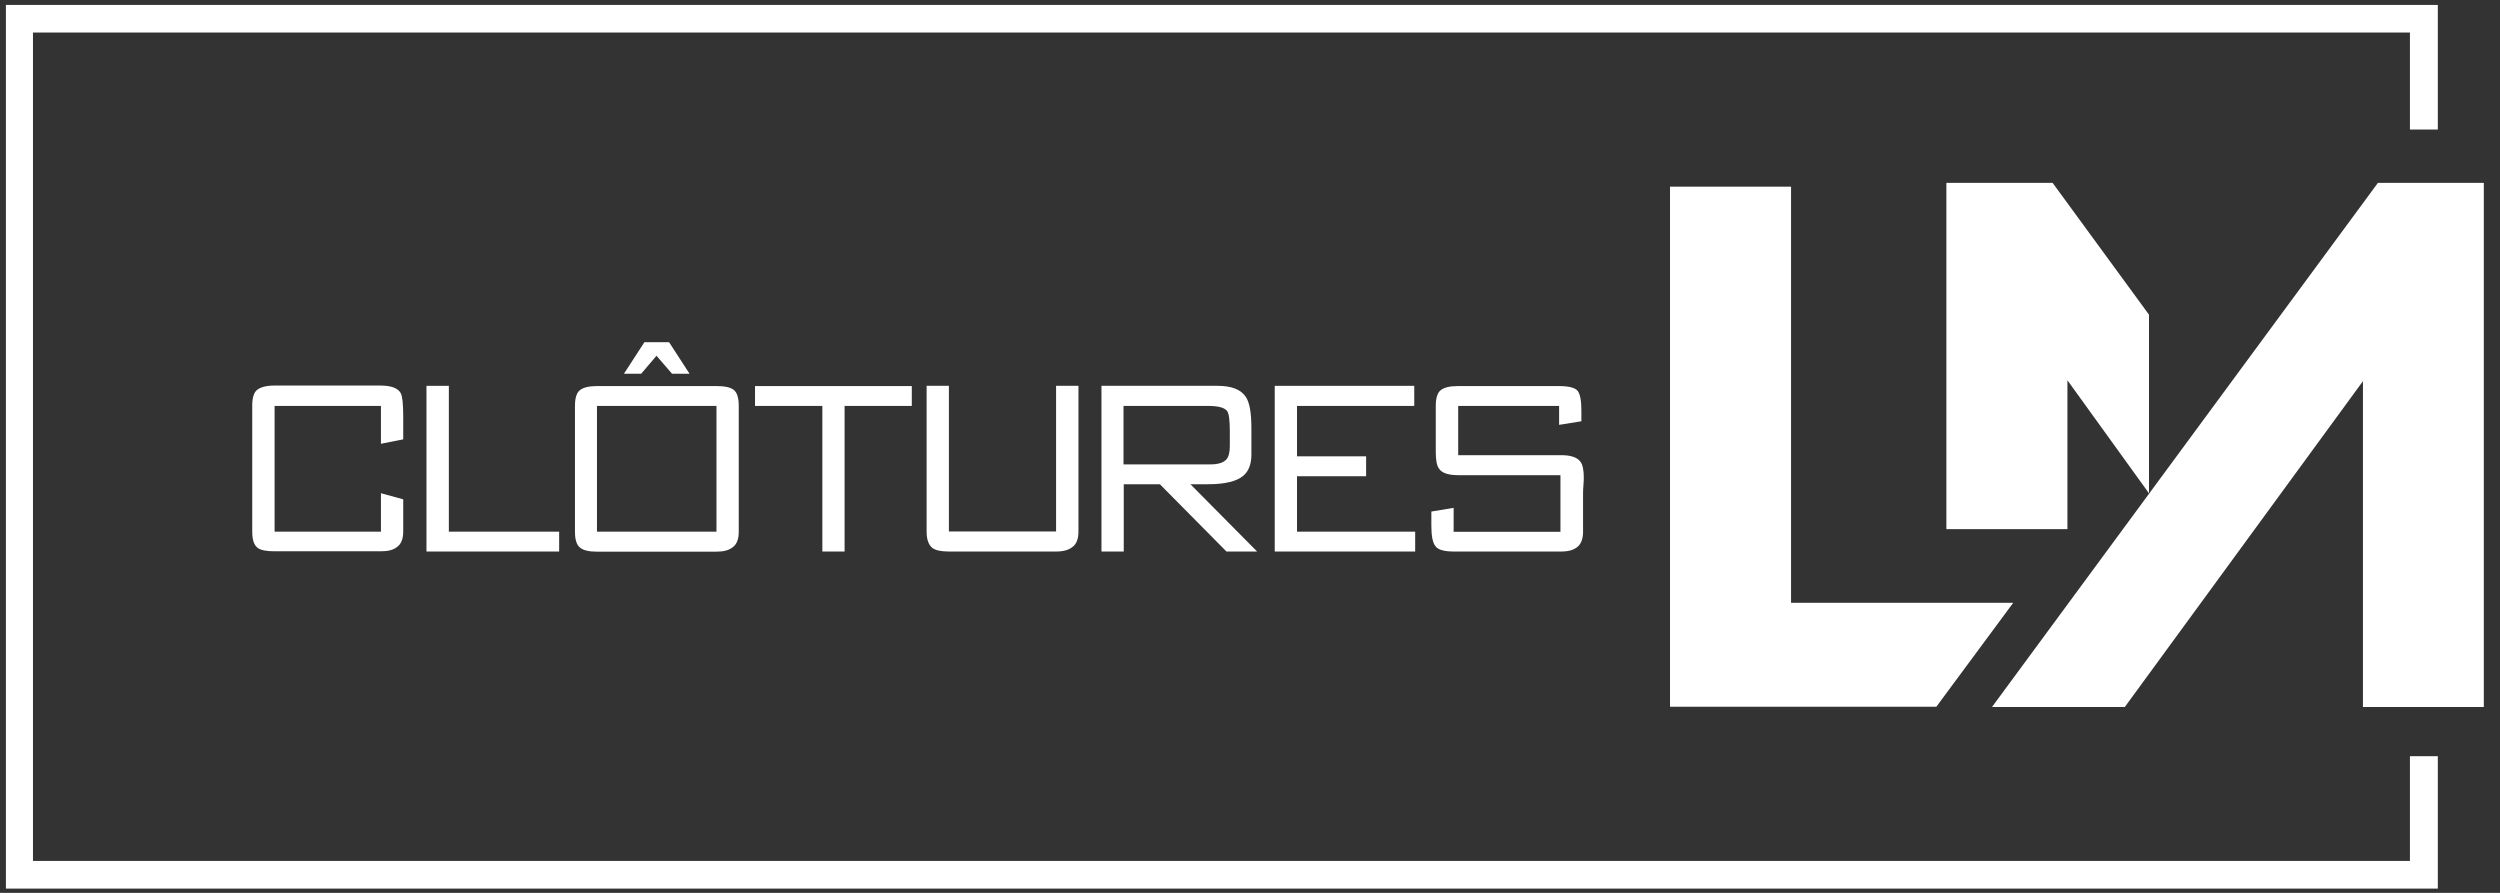
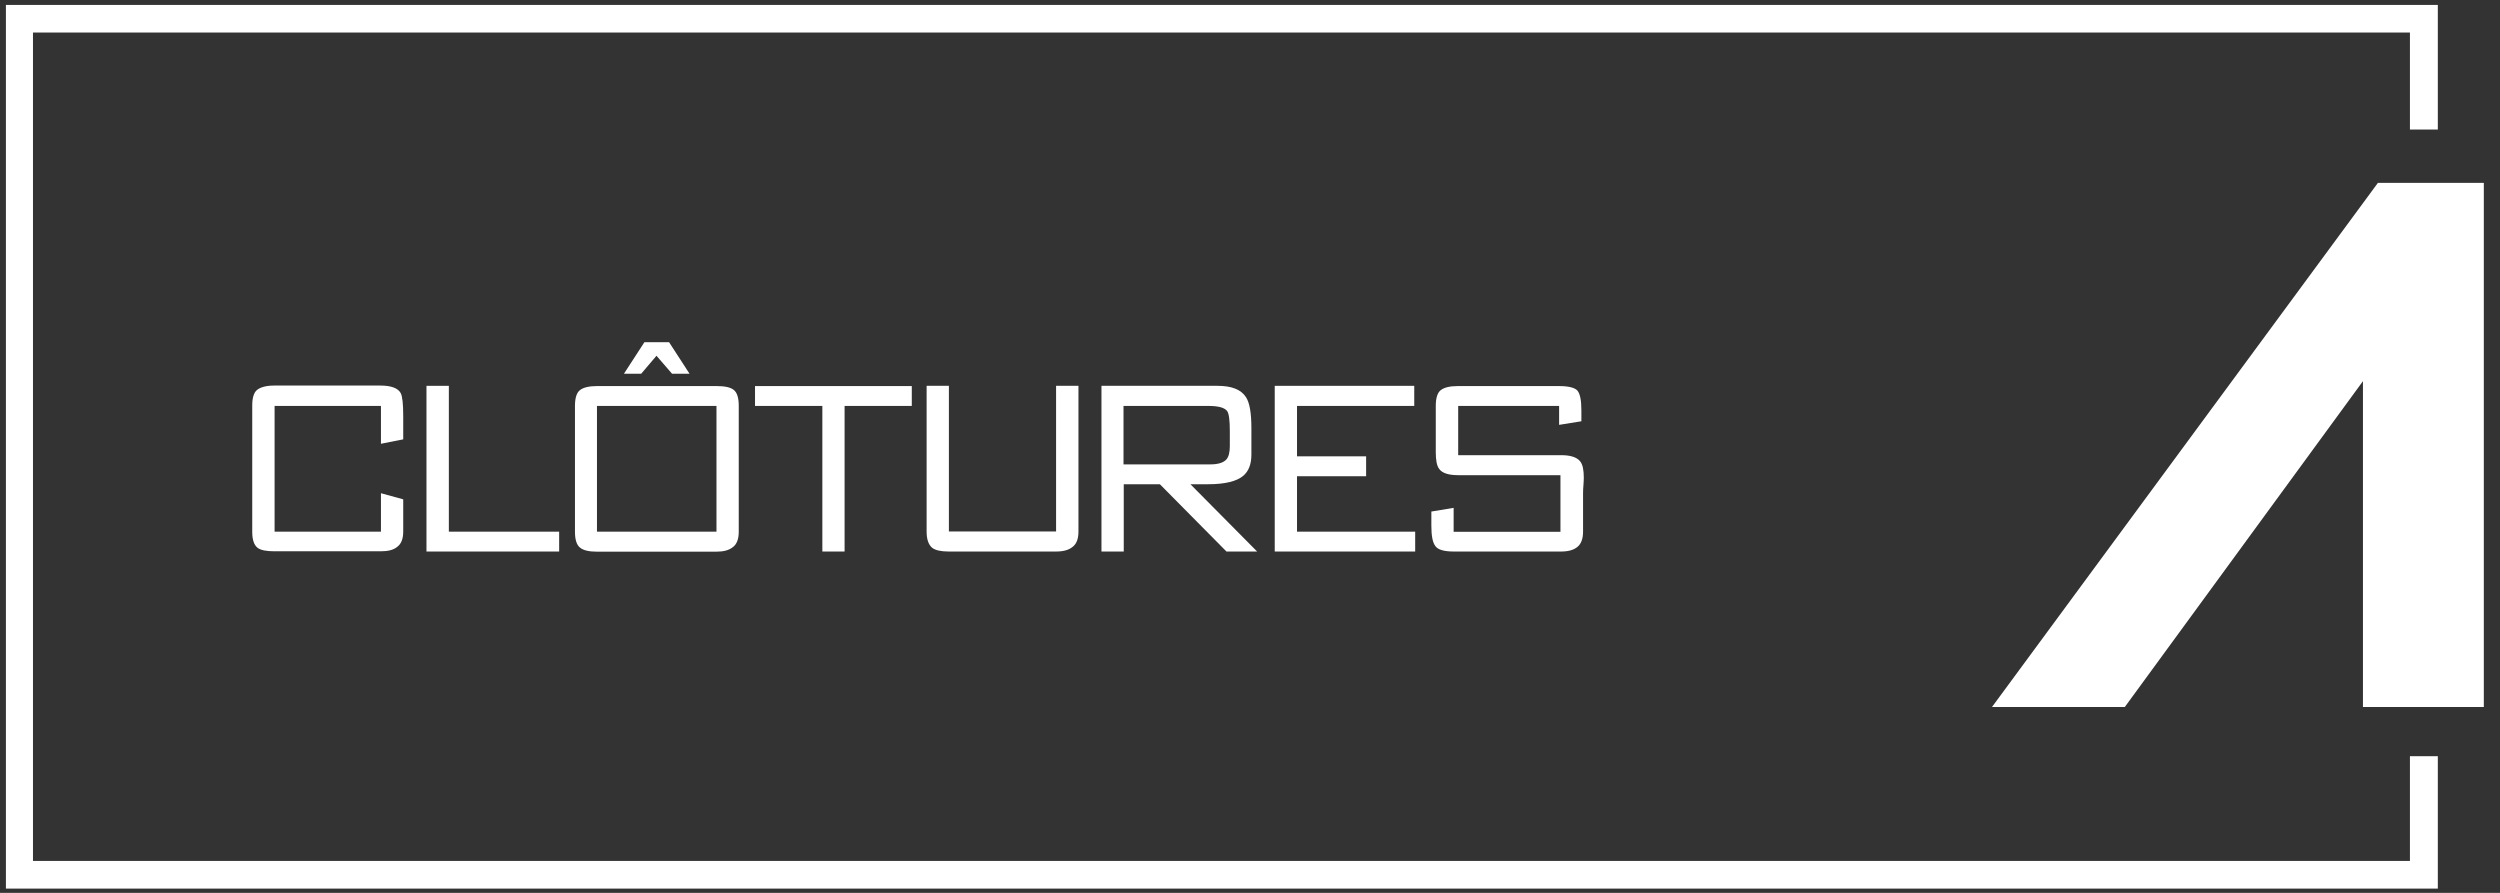
<svg xmlns="http://www.w3.org/2000/svg" width="280" zoomAndPan="magnify" viewBox="0 0 210 75" height="100" preserveAspectRatio="xMidYMid meet" version="1.2">
  <rect x="0" y="0" width="210" height="75" fill="#333333" stroke="none" />
  <defs>
    <clipPath id="b92c4540ae">
      <path d="M 0.496 0 L 205 0 L 205 74.676 L 0.496 74.676 Z M 0.496 0 " />
    </clipPath>
  </defs>
  <g id="cff4d1a881">
-     <path style=" stroke:none;fill-rule:nonzero;fill:#ffffff;fill-opacity:1;" d="M 150.449 15.68 L 140.281 15.68 L 140.281 59.367 L 162.652 59.367 L 169.109 50.637 L 150.449 50.637 Z M 150.449 15.68 " />
    <path style=" stroke:none;fill-rule:nonzero;fill:#ffffff;fill-opacity:1;" d="M 208.641 15.359 L 208.641 59.387 L 198.488 59.387 L 198.488 32.016 L 178.484 59.387 L 167.328 59.387 L 199.746 15.359 Z M 208.641 15.359 " />
-     <path style=" stroke:none;fill-rule:nonzero;fill:#ffffff;fill-opacity:1;" d="M 172.418 15.359 L 163.496 15.359 L 163.496 44.449 L 173.664 44.449 L 173.664 31.945 L 180.516 41.441 L 180.516 26.434 Z M 172.418 15.359 " />
    <g clip-rule="nonzero" clip-path="url(#b92c4540ae)">
      <path style=" stroke:none;fill-rule:nonzero;fill:#ffffff;fill-opacity:1;" d="M 202.434 10.883 L 202.434 2.734 L 2.77 2.734 L 2.77 72.32 L 202.434 72.32 L 202.434 63.52 L 204.777 63.52 L 204.777 74.645 L 0.445 74.645 L 0.445 0.414 L 204.777 0.414 L 204.777 10.883 Z M 202.434 10.883 " />
    </g>
    <path style=" stroke:none;fill-rule:nonzero;fill:#ffffff;fill-opacity:1;" d="M 33.871 34.965 L 33.871 36.906 L 32 37.277 L 32 34.098 L 23.066 34.098 L 23.066 44.66 L 32 44.66 L 32 41.43 L 33.871 41.945 L 33.871 44.641 C 33.871 45.234 33.719 45.664 33.387 45.918 C 33.078 46.188 32.613 46.309 32 46.309 L 23.066 46.309 C 22.375 46.309 21.91 46.219 21.641 46.02 C 21.328 45.777 21.188 45.324 21.188 44.66 L 21.188 34.059 C 21.188 33.406 21.328 32.953 21.609 32.742 C 21.891 32.52 22.375 32.387 23.047 32.387 L 31.941 32.387 C 32.867 32.387 33.43 32.602 33.66 33.023 C 33.801 33.285 33.871 33.938 33.871 34.965 Z M 33.871 34.965 " />
    <path style=" stroke:none;fill-rule:nonzero;fill:#ffffff;fill-opacity:1;" d="M 37.703 32.43 L 37.703 44.66 L 46.969 44.66 L 46.969 46.328 L 35.824 46.328 L 35.824 32.41 L 37.703 32.41 Z M 37.703 32.43 " />
-     <path style=" stroke:none;fill-rule:nonzero;fill:#ffffff;fill-opacity:1;" d="M 62.055 34.098 L 62.055 44.672 C 62.055 45.262 61.895 45.707 61.574 45.949 C 61.242 46.219 60.789 46.34 60.184 46.34 L 50.145 46.34 C 49.48 46.34 48.988 46.23 48.719 45.996 C 48.438 45.777 48.297 45.324 48.297 44.672 L 48.297 34.098 C 48.297 33.434 48.438 32.98 48.719 32.77 C 48.988 32.551 49.48 32.43 50.145 32.43 L 60.195 32.43 C 60.879 32.43 61.359 32.531 61.633 32.75 C 61.914 32.973 62.055 33.406 62.055 34.098 Z M 60.184 44.66 L 60.184 34.098 L 50.145 34.098 L 50.145 44.66 Z M 56.203 28.746 L 57.922 31.395 L 56.453 31.395 L 55.145 29.883 L 53.859 31.395 L 52.41 31.395 L 54.129 28.746 Z M 56.203 28.746 " />
+     <path style=" stroke:none;fill-rule:nonzero;fill:#ffffff;fill-opacity:1;" d="M 62.055 34.098 L 62.055 44.672 C 62.055 45.262 61.895 45.707 61.574 45.949 C 61.242 46.219 60.789 46.34 60.184 46.34 L 50.145 46.34 C 49.48 46.34 48.988 46.23 48.719 45.996 C 48.438 45.777 48.297 45.324 48.297 44.672 L 48.297 34.098 C 48.297 33.434 48.438 32.98 48.719 32.77 C 48.988 32.551 49.48 32.43 50.145 32.43 L 60.195 32.43 C 60.879 32.43 61.359 32.531 61.633 32.75 C 61.914 32.973 62.055 33.406 62.055 34.098 Z M 60.184 44.66 L 60.184 34.098 L 50.145 34.098 L 50.145 44.66 Z M 56.203 28.746 L 57.922 31.395 L 56.453 31.395 L 55.145 29.883 L 53.859 31.395 L 52.41 31.395 L 54.129 28.746 Z " />
    <path style=" stroke:none;fill-rule:nonzero;fill:#ffffff;fill-opacity:1;" d="M 76.59 32.43 L 76.59 34.098 L 70.945 34.098 L 70.945 46.328 L 69.078 46.328 L 69.078 34.098 L 63.422 34.098 L 63.422 32.43 Z M 76.59 32.43 " />
    <path style=" stroke:none;fill-rule:nonzero;fill:#ffffff;fill-opacity:1;" d="M 77.836 44.66 L 77.836 32.41 L 79.707 32.41 L 79.707 44.641 L 88.711 44.641 L 88.711 32.41 L 90.59 32.41 L 90.59 44.66 C 90.59 45.254 90.43 45.688 90.098 45.938 C 89.785 46.199 89.324 46.328 88.711 46.328 L 79.699 46.328 C 79.023 46.328 78.57 46.219 78.309 46.02 C 78 45.766 77.836 45.312 77.836 44.66 Z M 77.836 44.66 " />
    <path style=" stroke:none;fill-rule:nonzero;fill:#ffffff;fill-opacity:1;" d="M 105.598 46.328 L 103.023 46.328 L 97.43 40.676 L 94.395 40.676 L 94.395 46.328 L 92.523 46.328 L 92.523 32.41 L 102.27 32.41 C 103.457 32.41 104.25 32.719 104.664 33.363 C 104.977 33.848 105.117 34.723 105.117 35.98 L 105.117 38.191 C 105.117 38.977 104.895 39.57 104.441 39.961 C 103.898 40.426 102.914 40.676 101.477 40.676 C 101.223 40.676 100.98 40.676 100.73 40.676 C 100.48 40.676 100.246 40.676 99.996 40.676 Z M 101.496 34.098 L 94.375 34.098 L 94.375 39.008 L 101.668 39.008 C 102.32 39.008 102.773 38.867 103.023 38.586 C 103.203 38.375 103.305 38.012 103.305 37.477 C 103.305 37.367 103.305 37.188 103.305 36.906 C 103.305 36.625 103.305 36.402 103.305 36.25 C 103.305 35.324 103.234 34.754 103.094 34.551 C 102.895 34.25 102.371 34.098 101.496 34.098 Z M 101.496 34.098 " />
    <path style=" stroke:none;fill-rule:nonzero;fill:#ffffff;fill-opacity:1;" d="M 118.797 32.43 L 118.797 34.098 L 108.949 34.098 L 108.949 38.332 L 114.754 38.332 L 114.754 40.004 L 108.949 40.004 L 108.949 44.66 L 118.875 44.66 L 118.875 46.328 L 107.078 46.328 L 107.078 32.41 L 118.797 32.41 Z M 118.797 32.43 " />
    <path style=" stroke:none;fill-rule:nonzero;fill:#ffffff;fill-opacity:1;" d="M 120.234 44.137 L 120.234 42.969 L 122.105 42.66 L 122.105 44.672 L 131.078 44.672 L 131.078 39.914 L 122.477 39.914 C 121.684 39.914 121.148 39.742 120.898 39.398 C 120.695 39.137 120.605 38.664 120.605 37.992 C 120.605 37.82 120.605 37.648 120.605 37.469 C 120.605 37.297 120.605 37.105 120.605 36.914 L 120.605 34.098 C 120.605 33.434 120.746 32.98 121.027 32.77 C 121.309 32.551 121.773 32.43 122.457 32.43 L 130.965 32.43 C 131.77 32.43 132.293 32.57 132.504 32.812 C 132.727 33.082 132.836 33.625 132.836 34.473 L 132.836 35.387 L 130.965 35.688 L 130.965 34.098 L 122.488 34.098 L 122.488 38.234 L 131.137 38.234 C 131.914 38.234 132.445 38.402 132.727 38.746 C 132.949 39.008 133.039 39.48 133.039 40.133 C 133.039 40.355 133.02 40.555 133.008 40.766 C 132.988 40.988 132.977 41.211 132.977 41.43 L 132.977 44.66 C 132.977 45.254 132.816 45.688 132.504 45.938 C 132.195 46.199 131.742 46.328 131.137 46.328 L 122.113 46.328 C 121.289 46.328 120.777 46.168 120.578 45.879 C 120.336 45.574 120.234 45.004 120.234 44.137 Z M 120.234 44.137 " />
  </g>
</svg>